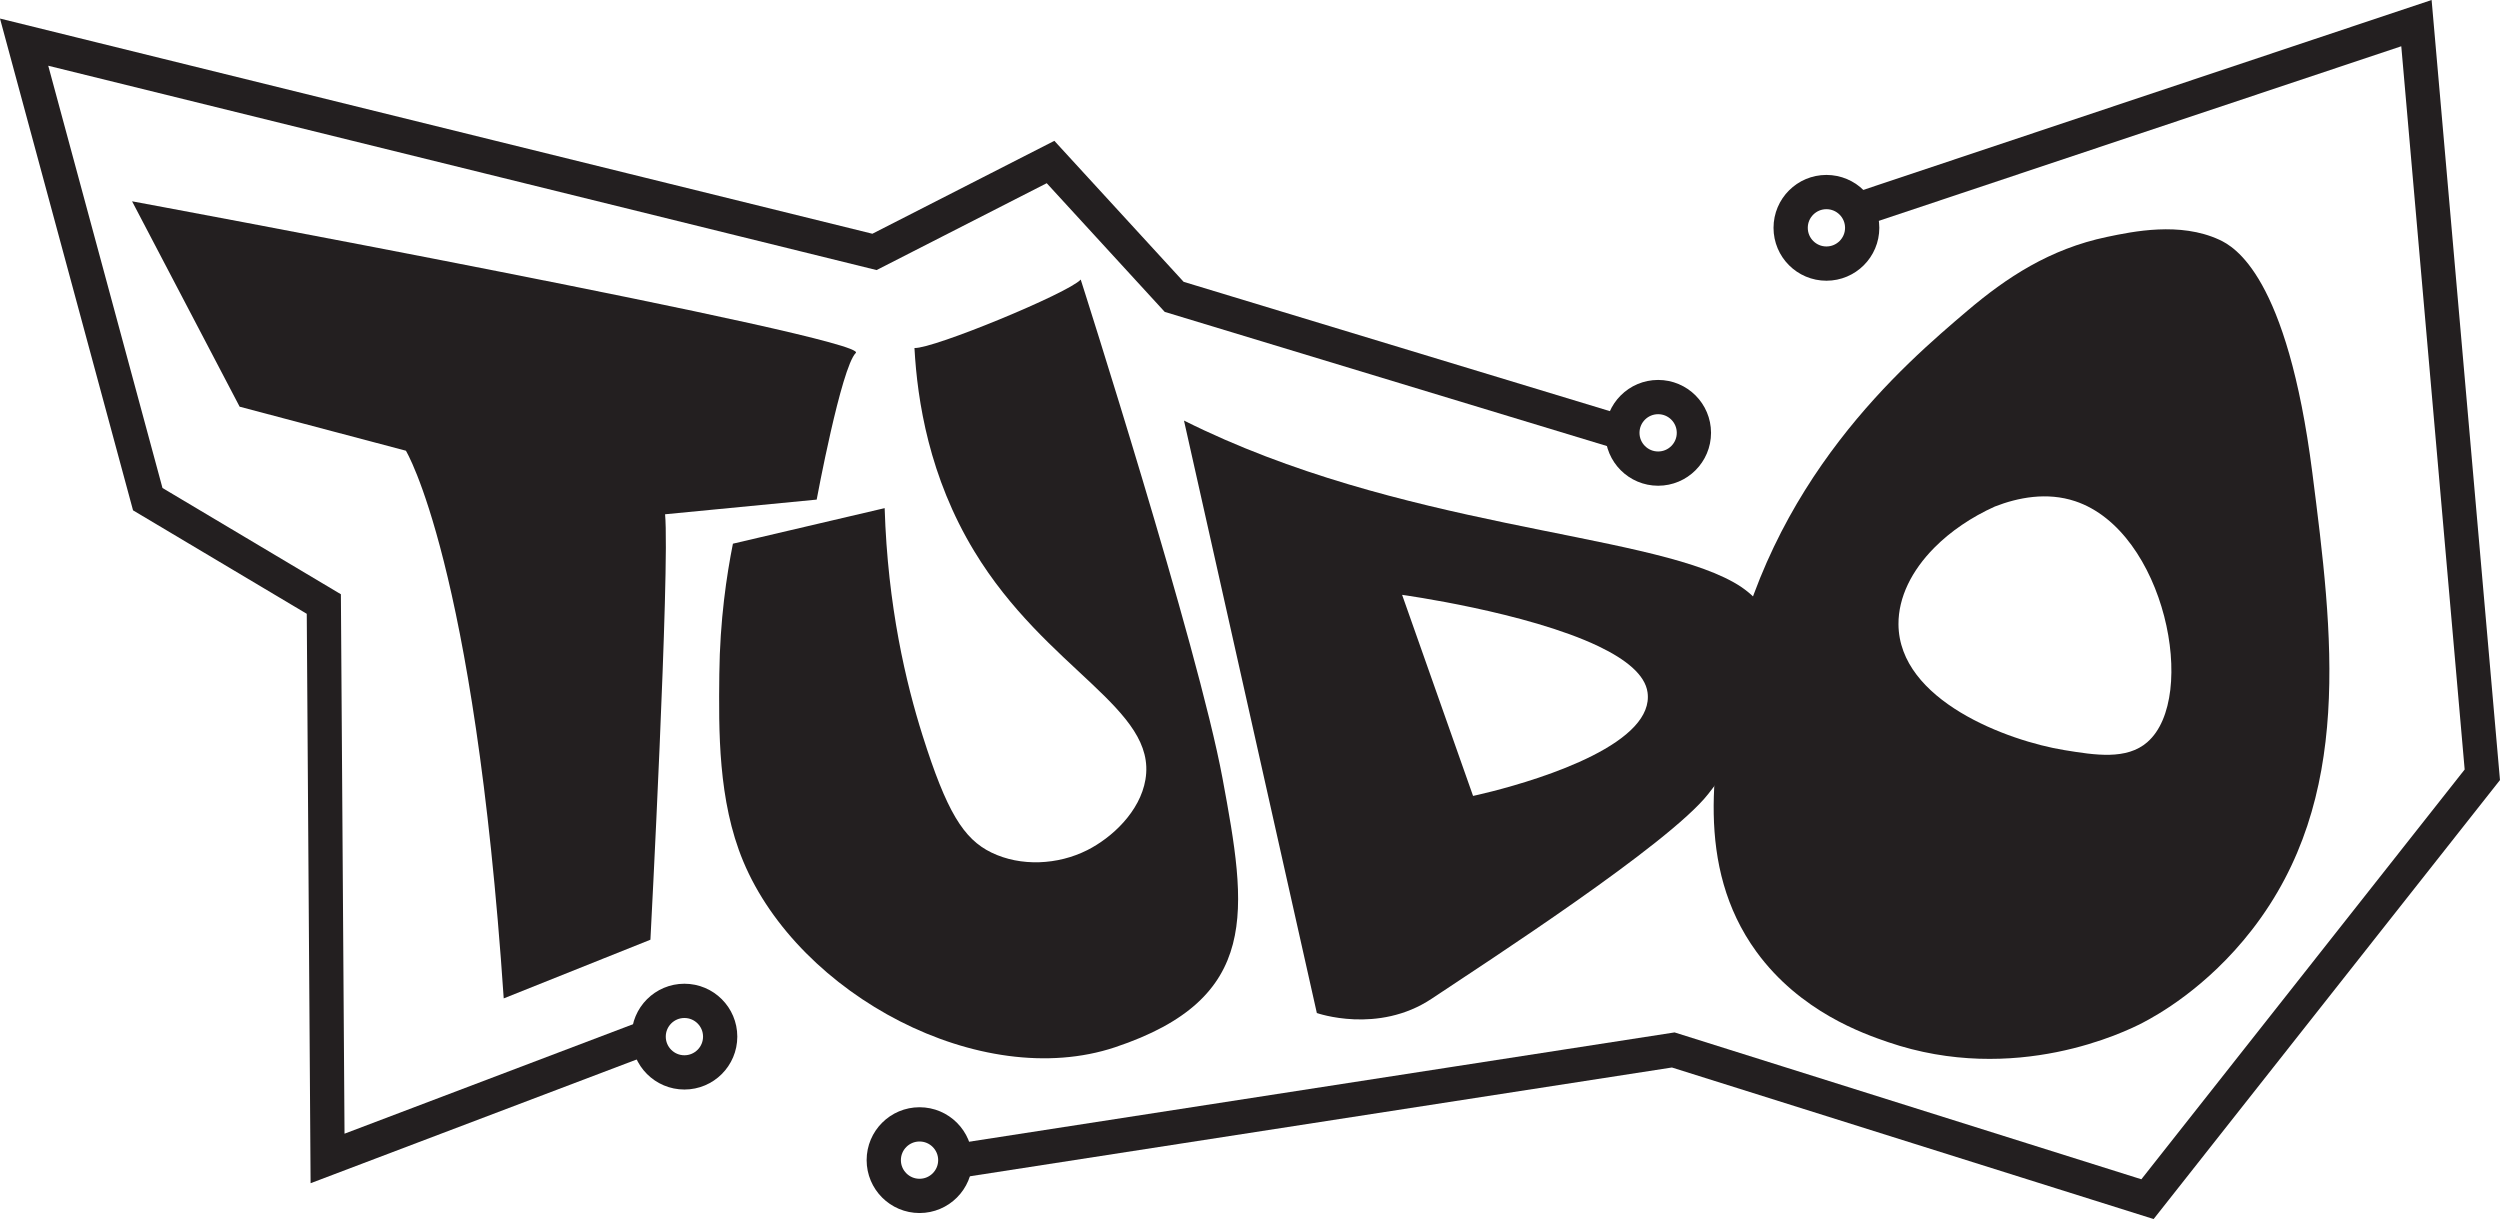
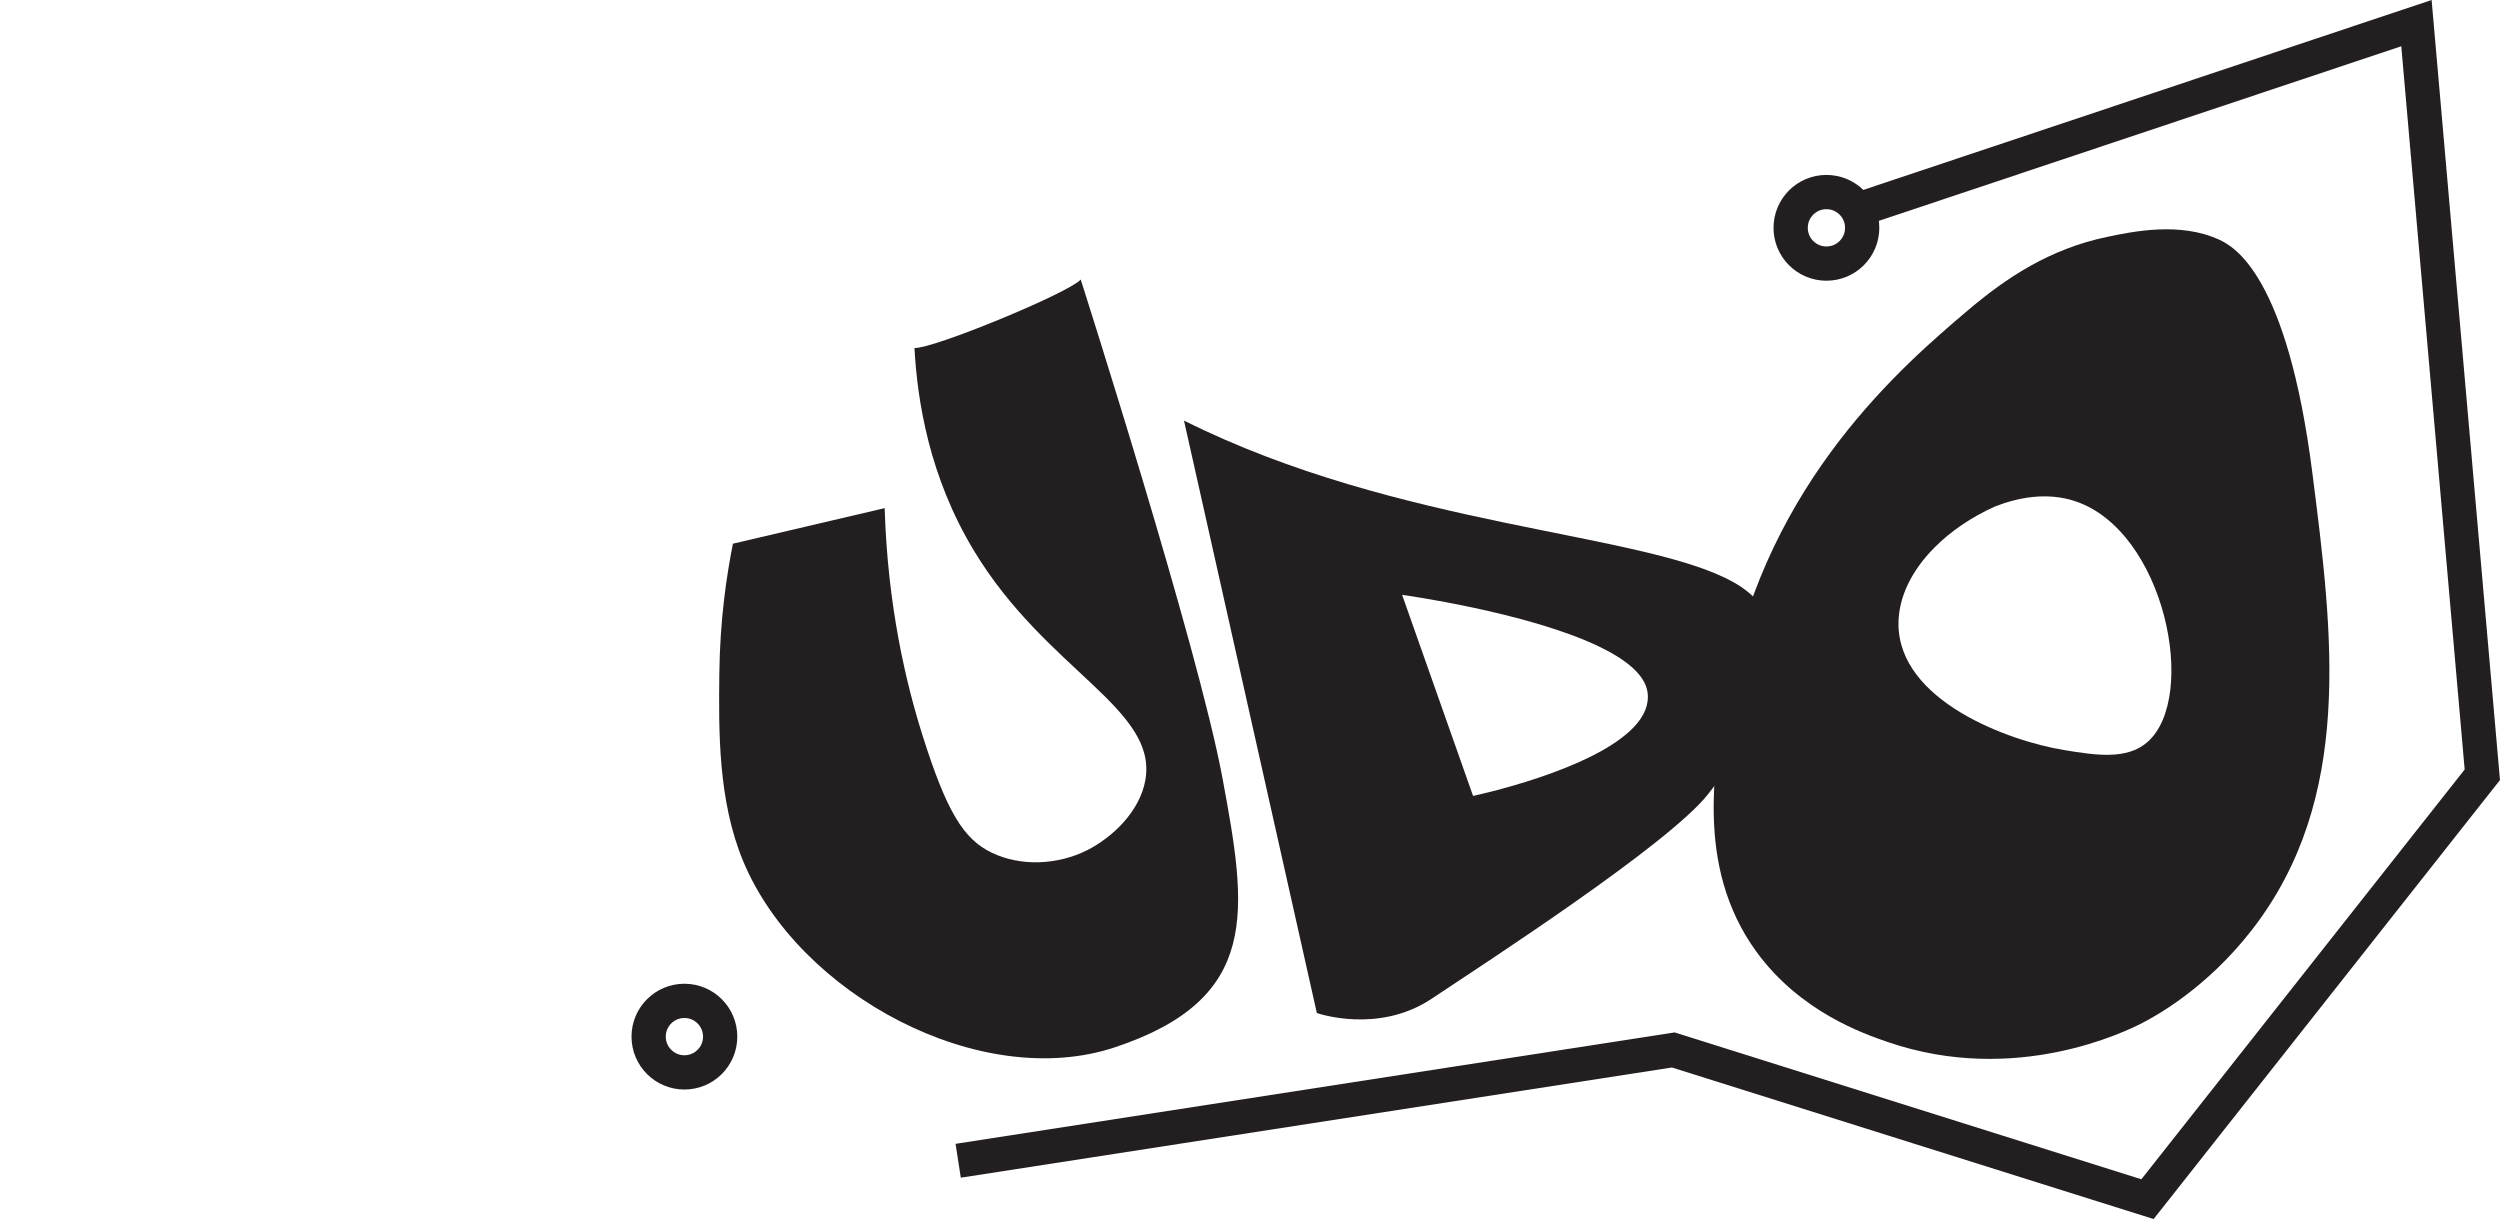
<svg xmlns="http://www.w3.org/2000/svg" id="Layer_2" data-name="Layer 2" viewBox="0 0 729.72 355.82">
  <defs>
    <style>
      .cls-1 {
        fill: #231f20;
      }

      .cls-2 {
        fill: none;
        stroke: #231f20;
        stroke-miterlimit: 10;
        stroke-width: 10px;
      }
    </style>
  </defs>
  <g id="Layer_1-2">
    <g>
      <g>
-         <path class="cls-1" d="M38.55,58.76l31.4,59.95,48.53,12.85s19.98,32.83,28.55,159.86l42.82-17.13s5.71-108.48,4.28-124.18l44.25-4.28s7.14-38.54,11.42-42.82c4.28-4.28-211.24-44.25-211.24-44.25Z" />
-         <path class="cls-1" d="M213.93,158.7c-1.82,9.12-3.8,22.24-3.97,38.08-.17,16.36-.43,36.88,7,54.67,16.3,39,69.38,67.27,108.48,54.24,42.82-14.27,38.54-39.97,31.4-78.5-7.14-38.54-41.39-145.59-41.39-145.59-3.58,3.96-43.12,20.27-48.53,19.98,.85,15.49,4.31,37.63,17.45,59.31,21.1,34.82,53.47,45.91,49.97,66.67-1.57,9.34-9.78,16.96-16.99,20.59-8.57,4.32-19.39,4.86-27.96,.7-8.18-3.97-13.1-11.99-20.11-34.18-4.8-15.2-10.18-37.68-11.06-66.35-14.77,3.46-29.53,6.92-44.3,10.38Z" />
+         <path class="cls-1" d="M213.93,158.7c-1.82,9.12-3.8,22.24-3.97,38.08-.17,16.36-.43,36.88,7,54.67,16.3,39,69.38,67.27,108.48,54.24,42.82-14.27,38.54-39.97,31.4-78.5-7.14-38.54-41.39-145.59-41.39-145.59-3.58,3.96-43.12,20.27-48.53,19.98,.85,15.49,4.31,37.63,17.45,59.31,21.1,34.82,53.47,45.91,49.97,66.67-1.57,9.34-9.78,16.96-16.99,20.59-8.57,4.32-19.39,4.86-27.96,.7-8.18-3.97-13.1-11.99-20.11-34.18-4.8-15.2-10.18-37.68-11.06-66.35-14.77,3.46-29.53,6.92-44.3,10.38" />
        <path class="cls-1" d="M505.94,169.92c-26.2-14.67-97.47-15.72-160.35-47.16l38.78,172.93s17.82,6.29,33.54-4.19c15.72-10.48,69.17-45.07,80.7-59.74,11.53-14.67,33.54-47.16,7.34-61.84Zm-28.78,42.03c-11.86,12.96-47.19,20.37-47.19,20.37l-20.71-58.69s36.42,5.01,57.35,15.02c7.89,3.78,13.58,8.26,14.29,13.46,.49,3.56-1,6.85-3.74,9.84Z" />
        <path class="cls-1" d="M674.93,137.9c-7.34-57.47-22.77-65.91-27.18-67.94-11.47-5.27-25.13-2.4-32.77-.8-16.71,3.51-29.34,11.87-40.77,21.58-18.33,15.59-58.15,49.4-69.54,108.71-4.31,22.45-10.23,53.27,7.99,78.33,12.8,17.6,31.41,23.99,38.37,26.38,37.2,12.77,69.47-3.07,74.34-5.6,3.92-2.04,18.72-10.09,31.97-27.18,29.73-38.35,23.64-86.09,17.59-133.49Zm-48.13,78.71c-6.07,5.29-15.24,3.8-24.22,2.34-16.56-2.69-48.28-14.47-48.44-36.72-.05-7.93,3.91-15.74,10.44-22.34,4.74-4.79,10.82-8.94,17.69-12.04,6.73-2.62,15.17-4.31,23.44-1.56,26.25,8.73,36,57.32,21.09,70.31Z" />
      </g>
-       <circle class="cls-2" cx="483.99" cy="126.34" r="10.44" />
      <circle class="cls-2" cx="533.11" cy="66.5" r="10.44" />
-       <circle class="cls-2" cx="268.4" cy="338.63" r="10.44" />
      <circle class="cls-2" cx="199.77" cy="302.58" r="10.44" />
-       <polyline class="cls-2" points="473.55 126.34 342.73 86.65 306.64 47.29 255.25 73.53 7.04 12.3 43.13 145.7 94.52 176.31 95.61 338.14 189.32 302.58" />
      <polyline class="cls-2" points="542.15 61.28 705.33 6.75 724.56 226.15 626.83 350.02 488.4 306.47 279.68 338.81" />
    </g>
  </g>
</svg>